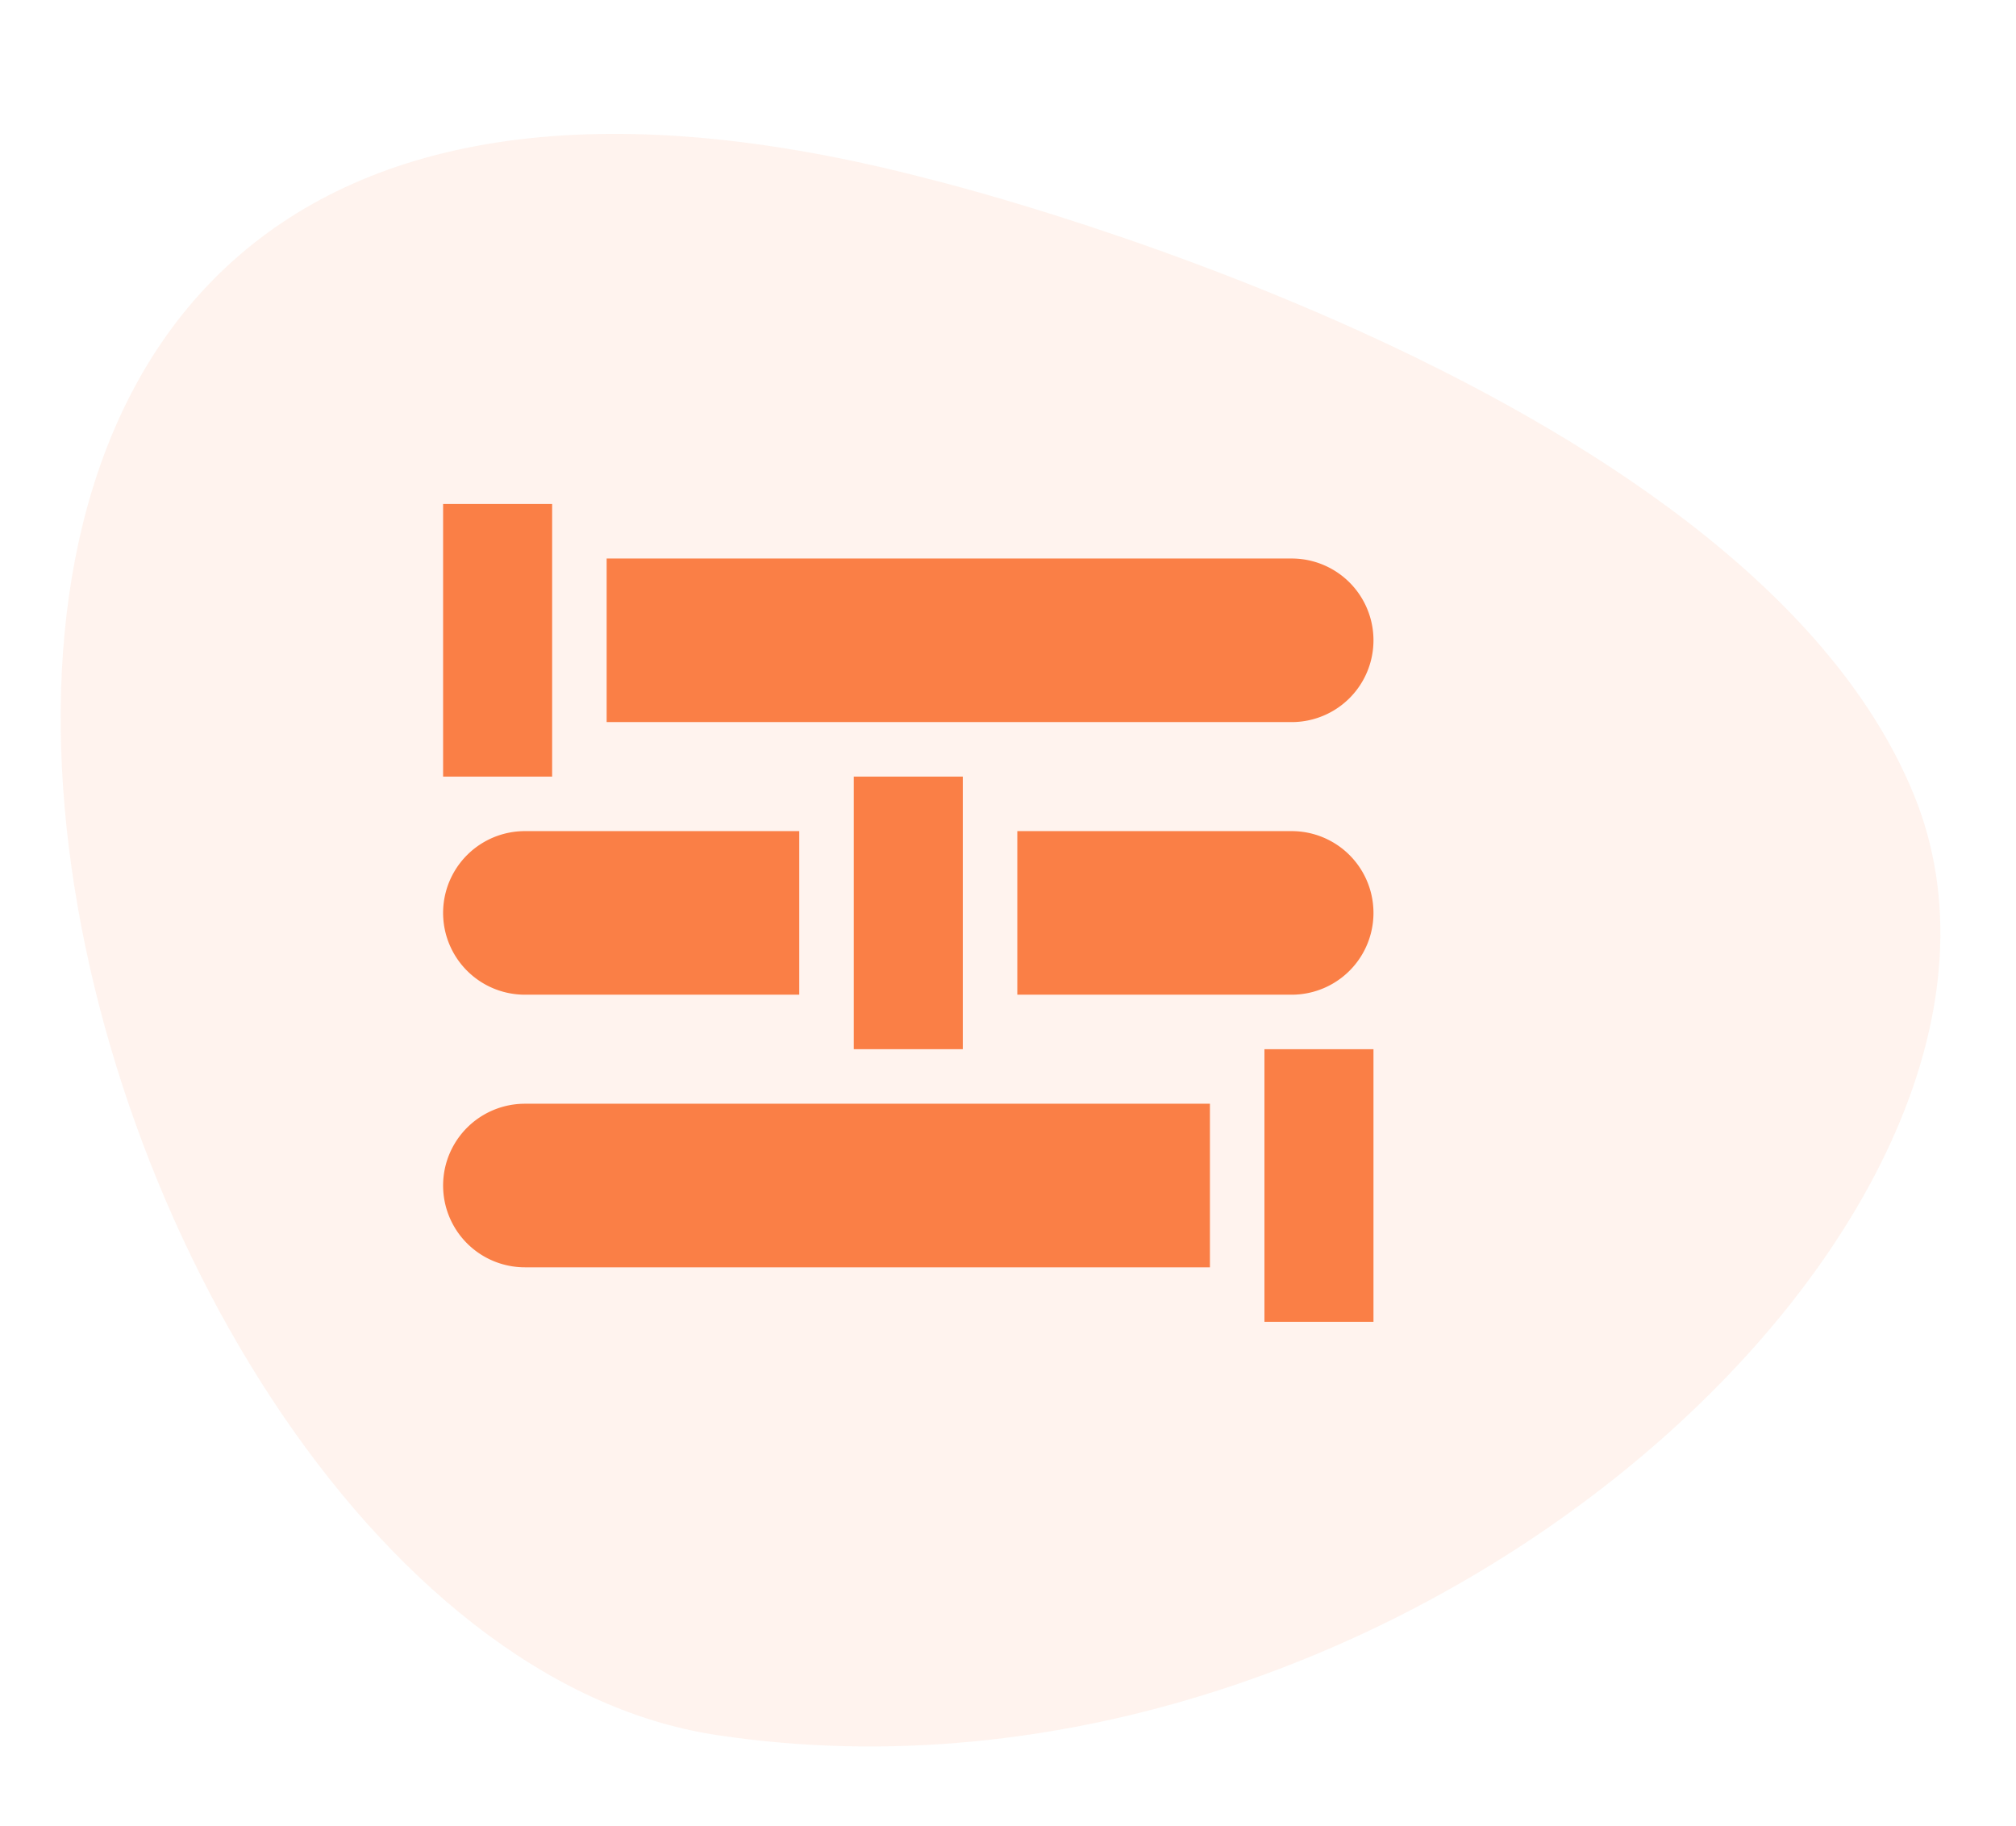
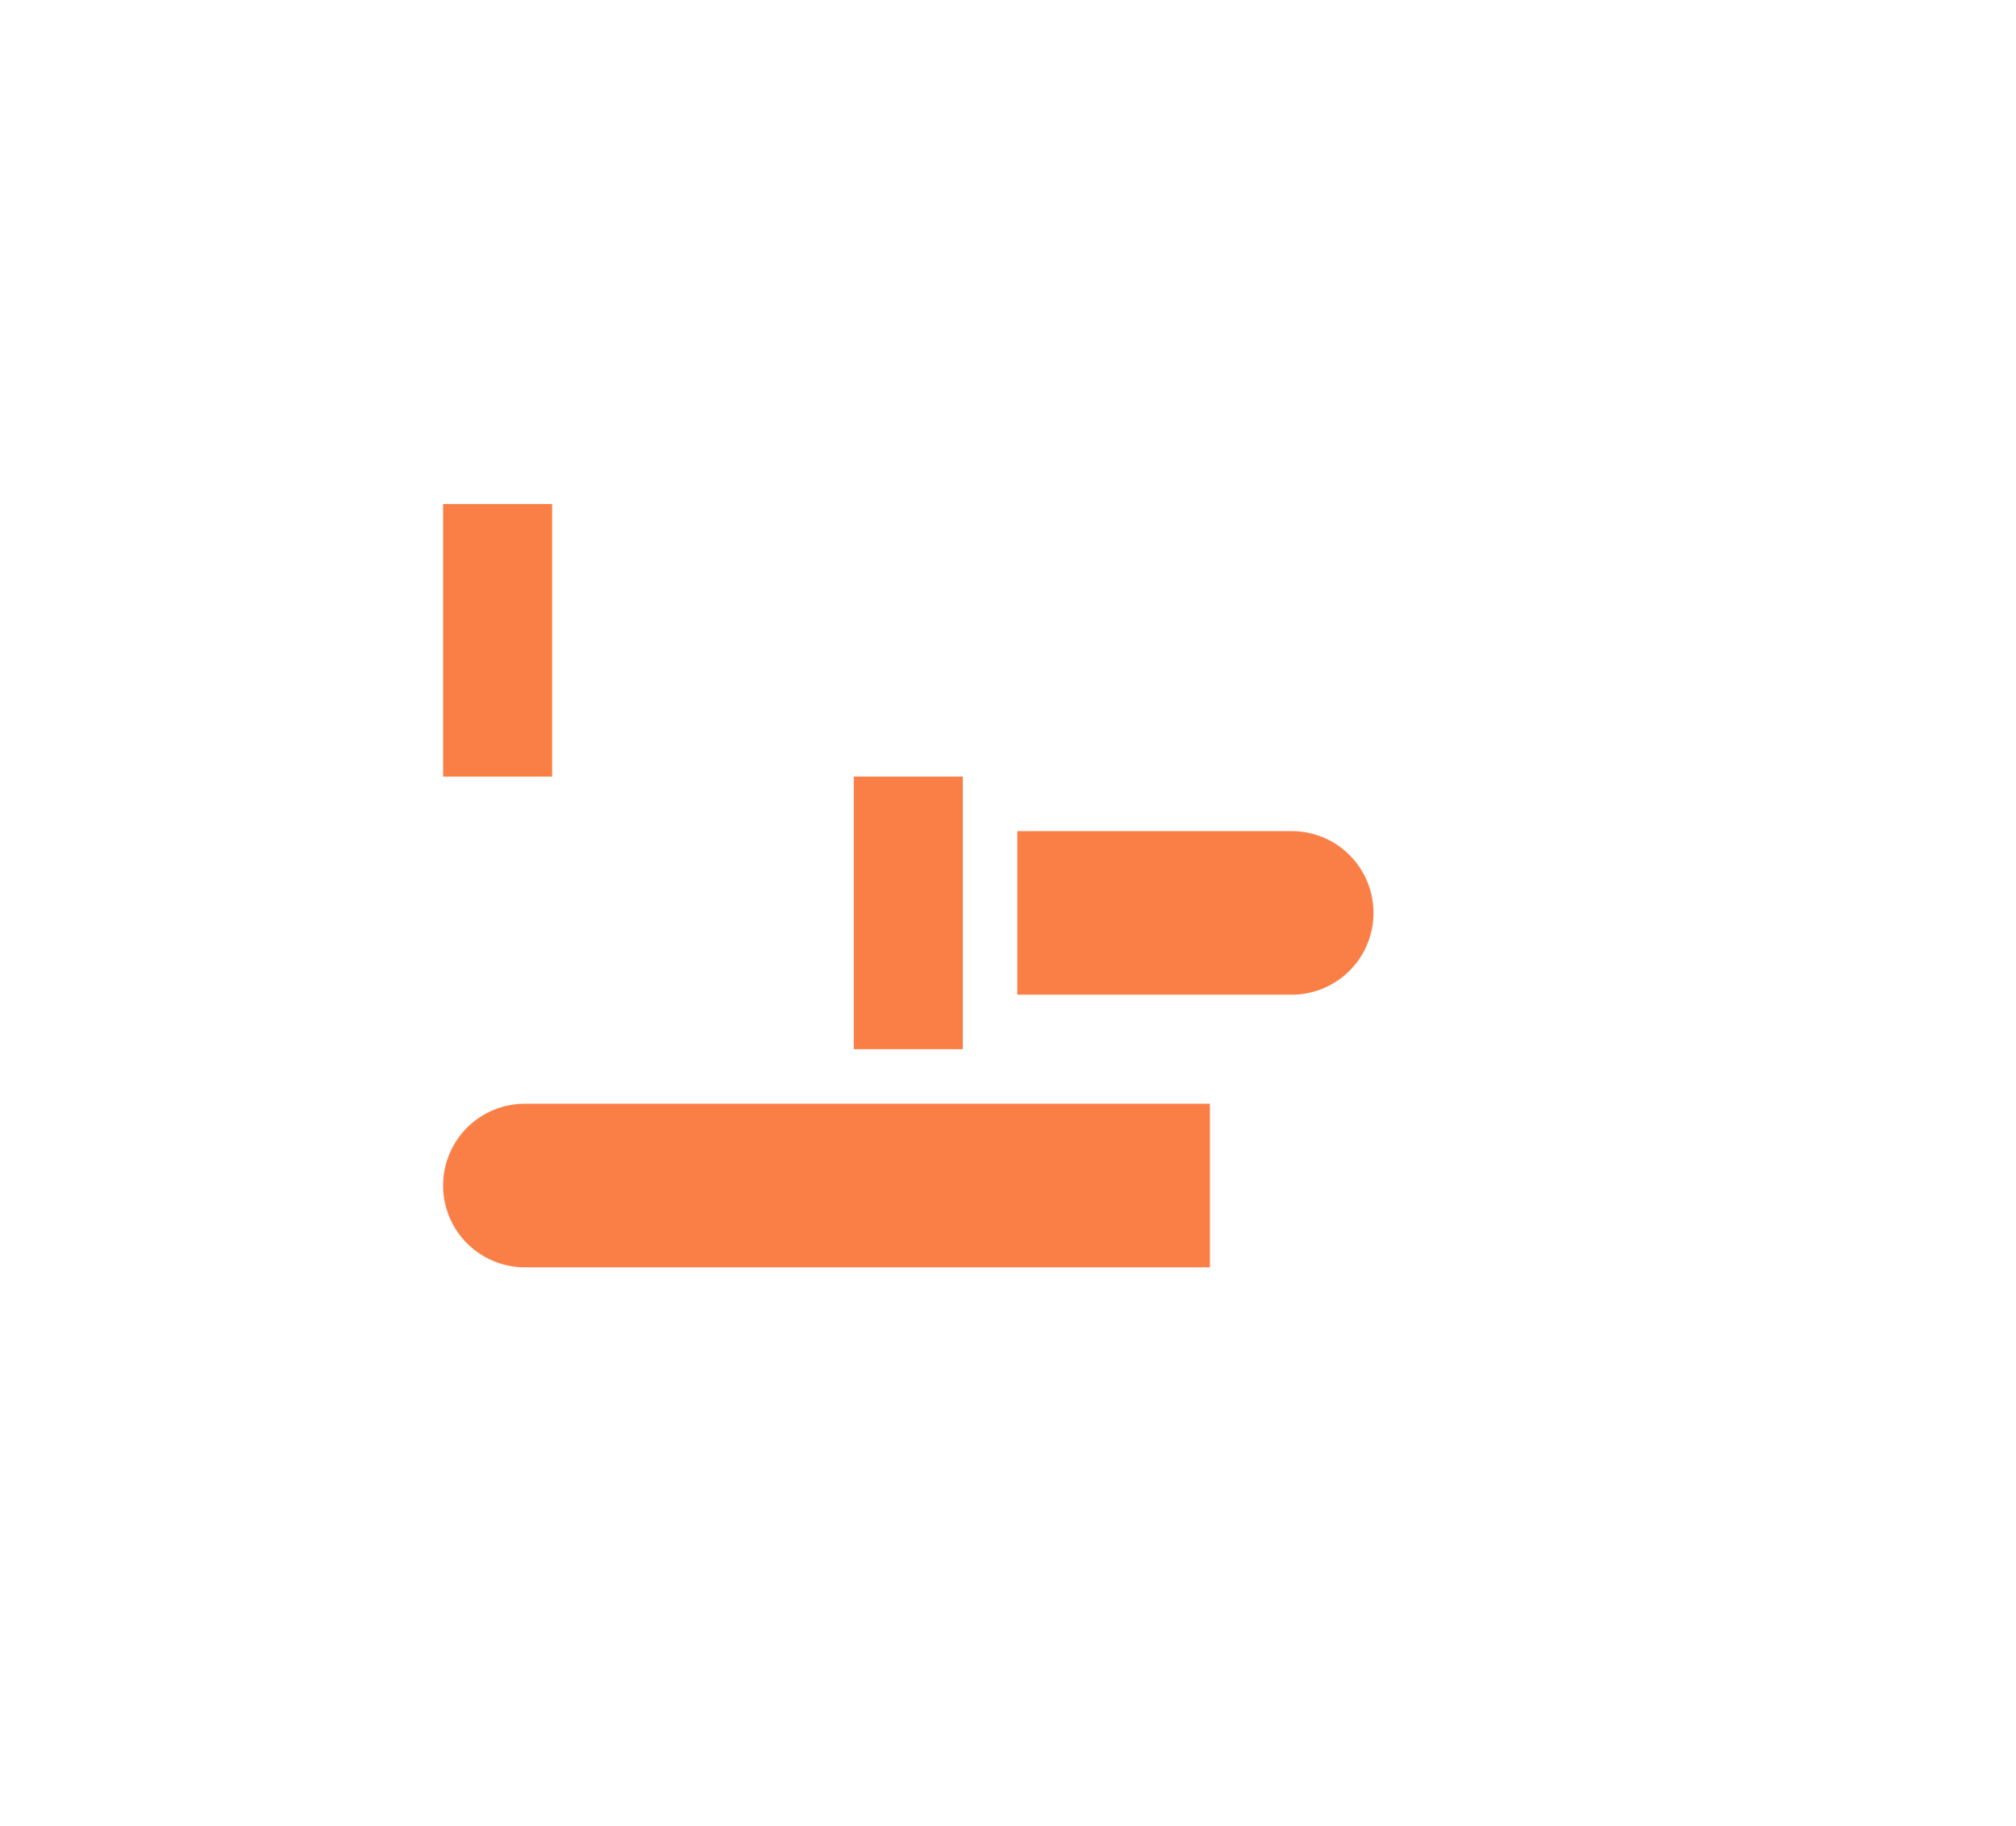
<svg xmlns="http://www.w3.org/2000/svg" width="132.169" height="119.68" viewBox="0 0 132.169 119.68">
  <g id="Group_2082" data-name="Group 2082" transform="translate(-773.499 -3524.739)">
    <g id="Group_1652" data-name="Group 1652" transform="translate(905.668 3631.709) rotate(174)" opacity="0.09">
-       <path id="Path_2485" data-name="Path 2485" d="M60.925,102.165S9.238,83.706.933,55.317,41.31-9.291,85.409,2.176,145.831,134.19,60.925,102.165Z" transform="translate(0)" fill="#fa7f46" />
-     </g>
+       </g>
    <g id="equalizer" transform="translate(802.549 3526.775)">
      <path id="Path_7247" data-name="Path 7247" d="M0,31H7.148V48.869H0Z" transform="translate(0 0)" fill="#fa7f46" />
-       <path id="Path_7248" data-name="Path 7248" d="M452,331h7.148v17.869H452Z" transform="translate(-398.153 -264.261)" fill="#fa7f46" />
      <path id="Path_7249" data-name="Path 7249" d="M226,181h7.148v17.869H226Z" transform="translate(-199.077 -132.131)" fill="#fa7f46" />
-       <path id="Path_7250" data-name="Path 7250" d="M5.361,221.722H23.349V211H5.361a5.361,5.361,0,1,0,0,10.722Z" transform="translate(0 -158.557)" fill="#fa7f46" />
      <path id="Path_7251" data-name="Path 7251" d="M333.989,211H316v10.722h17.989a5.361,5.361,0,0,0,0-10.722Z" transform="translate(-278.355 -158.557)" fill="#fa7f46" />
-       <path id="Path_7252" data-name="Path 7252" d="M134.912,61H90V71.722h44.912a5.361,5.361,0,0,0,0-10.722Z" transform="translate(-79.278 -26.426)" fill="#fa7f46" />
      <path id="Path_7253" data-name="Path 7253" d="M5.361,371.722H50.273V361H5.361a5.361,5.361,0,1,0,0,10.722Z" transform="translate(0 -290.687)" fill="#fa7f46" />
    </g>
  </g>
</svg>